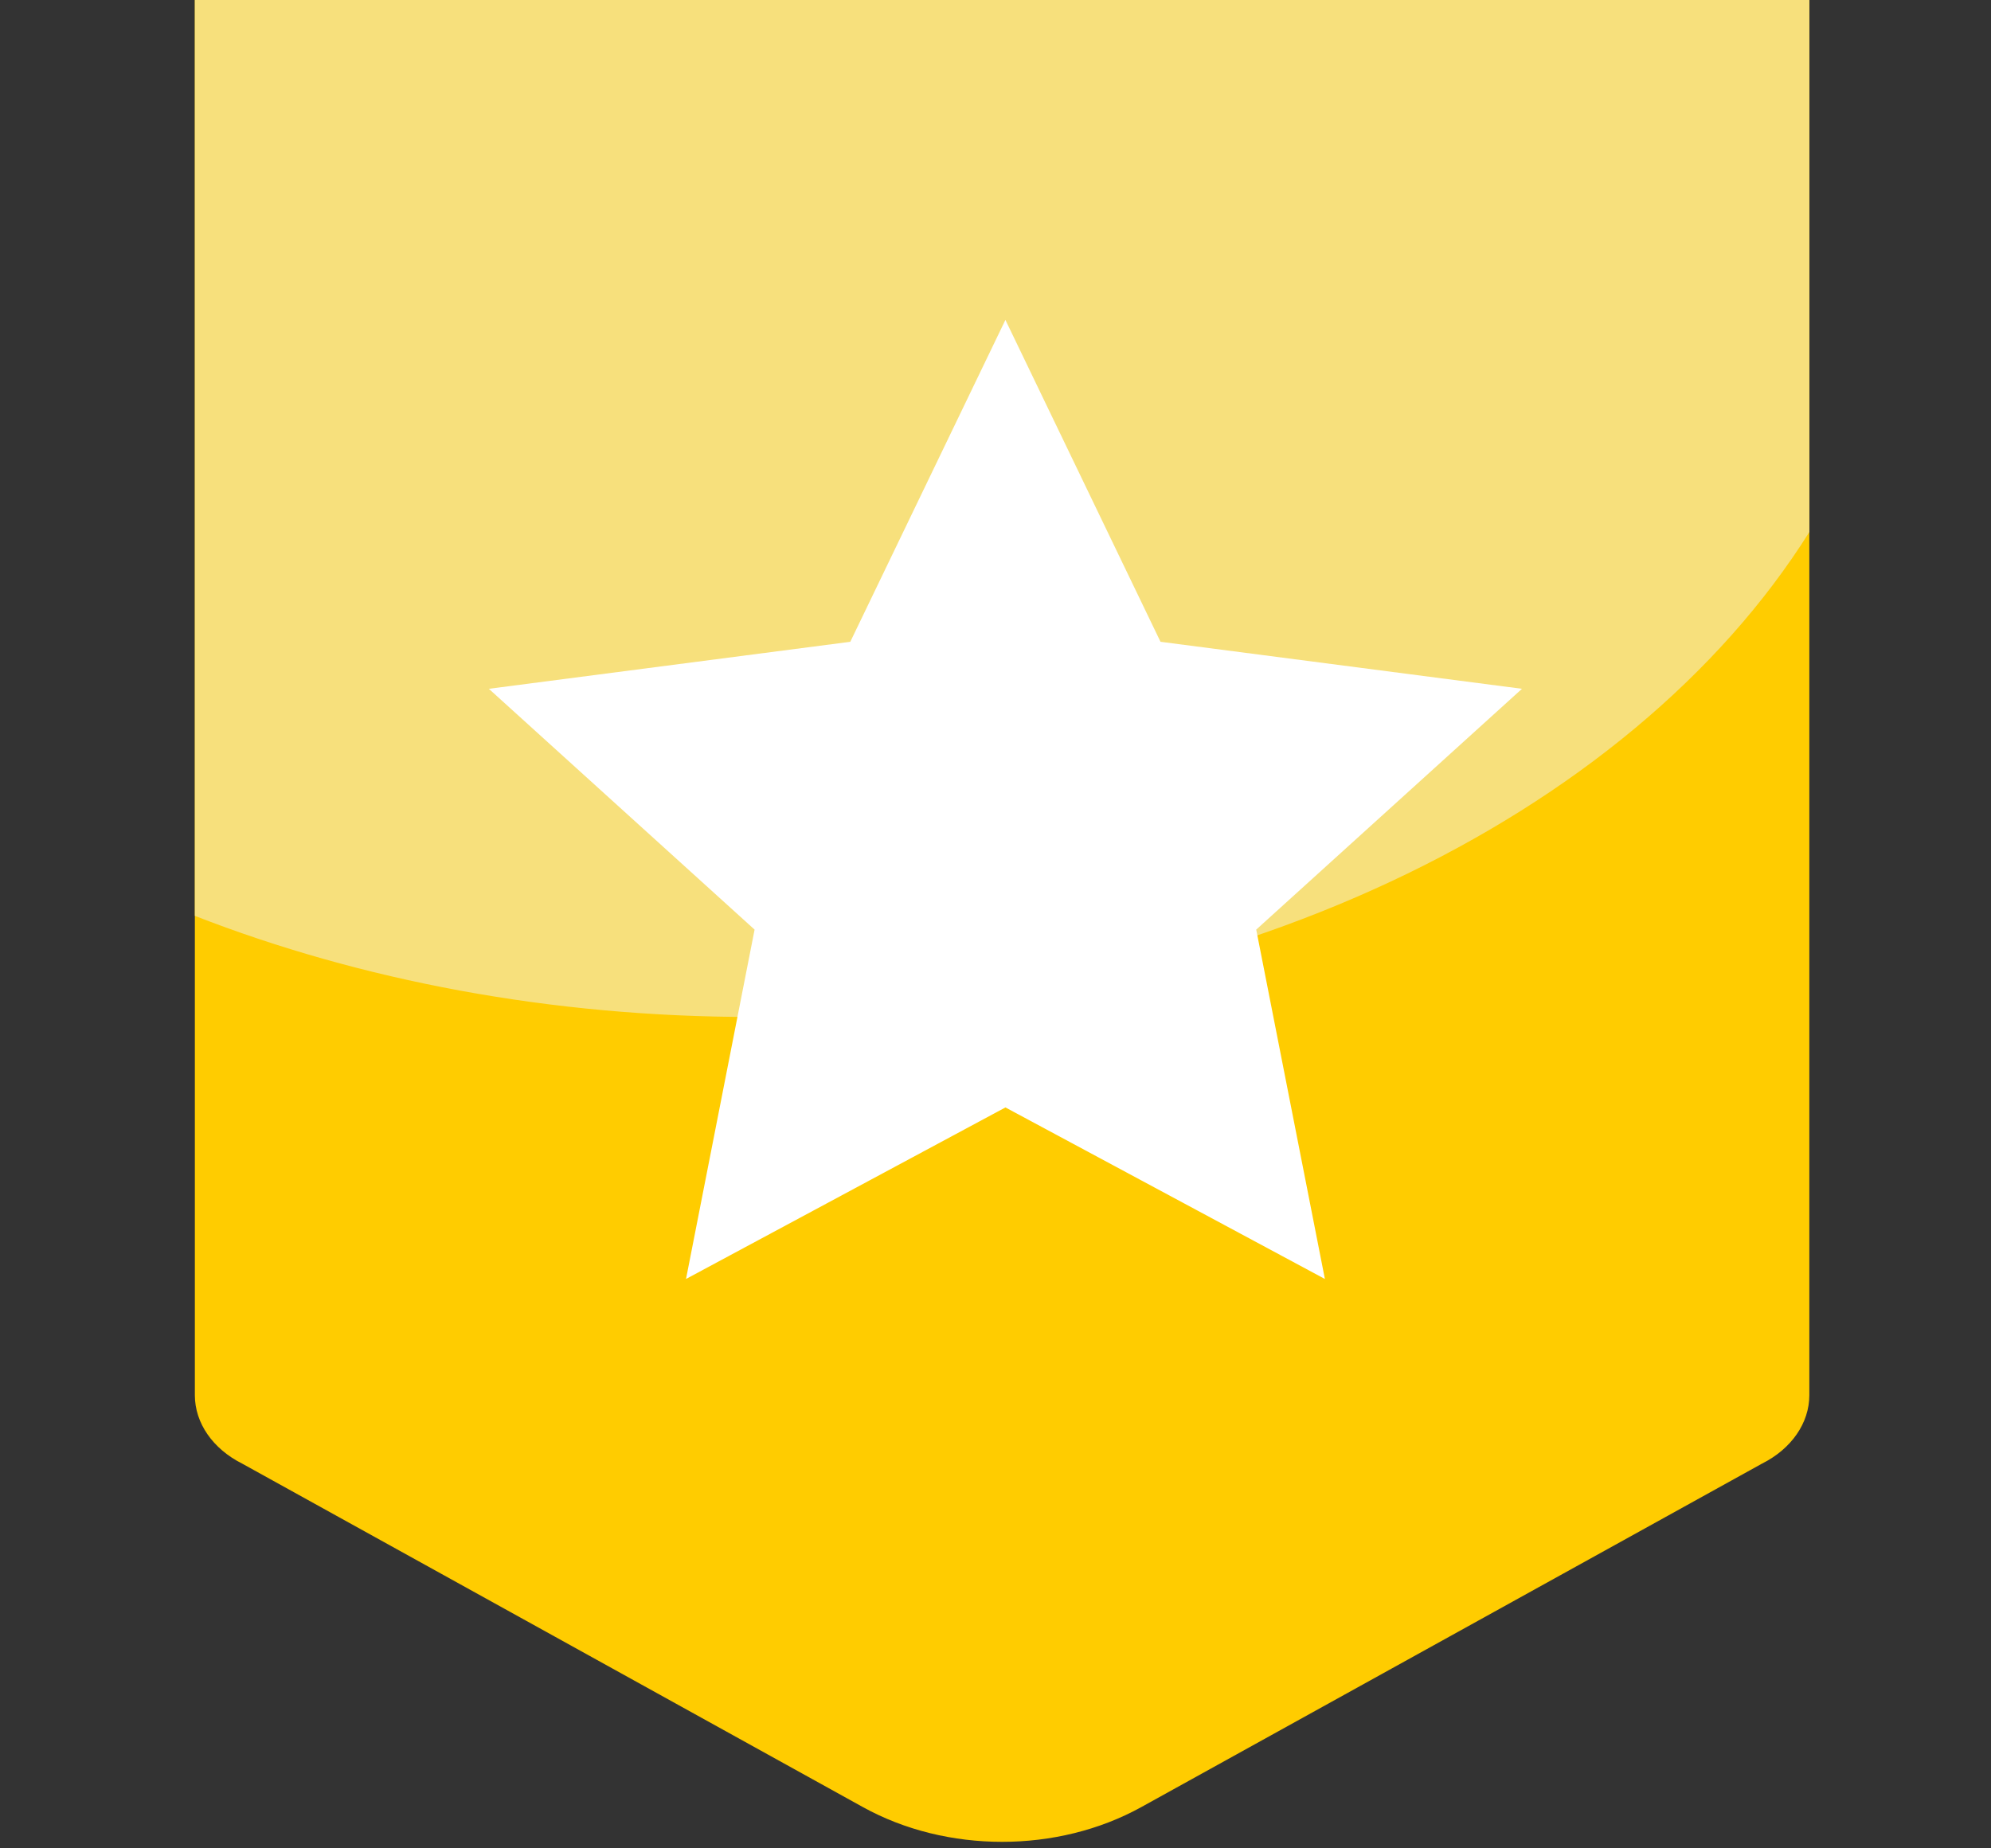
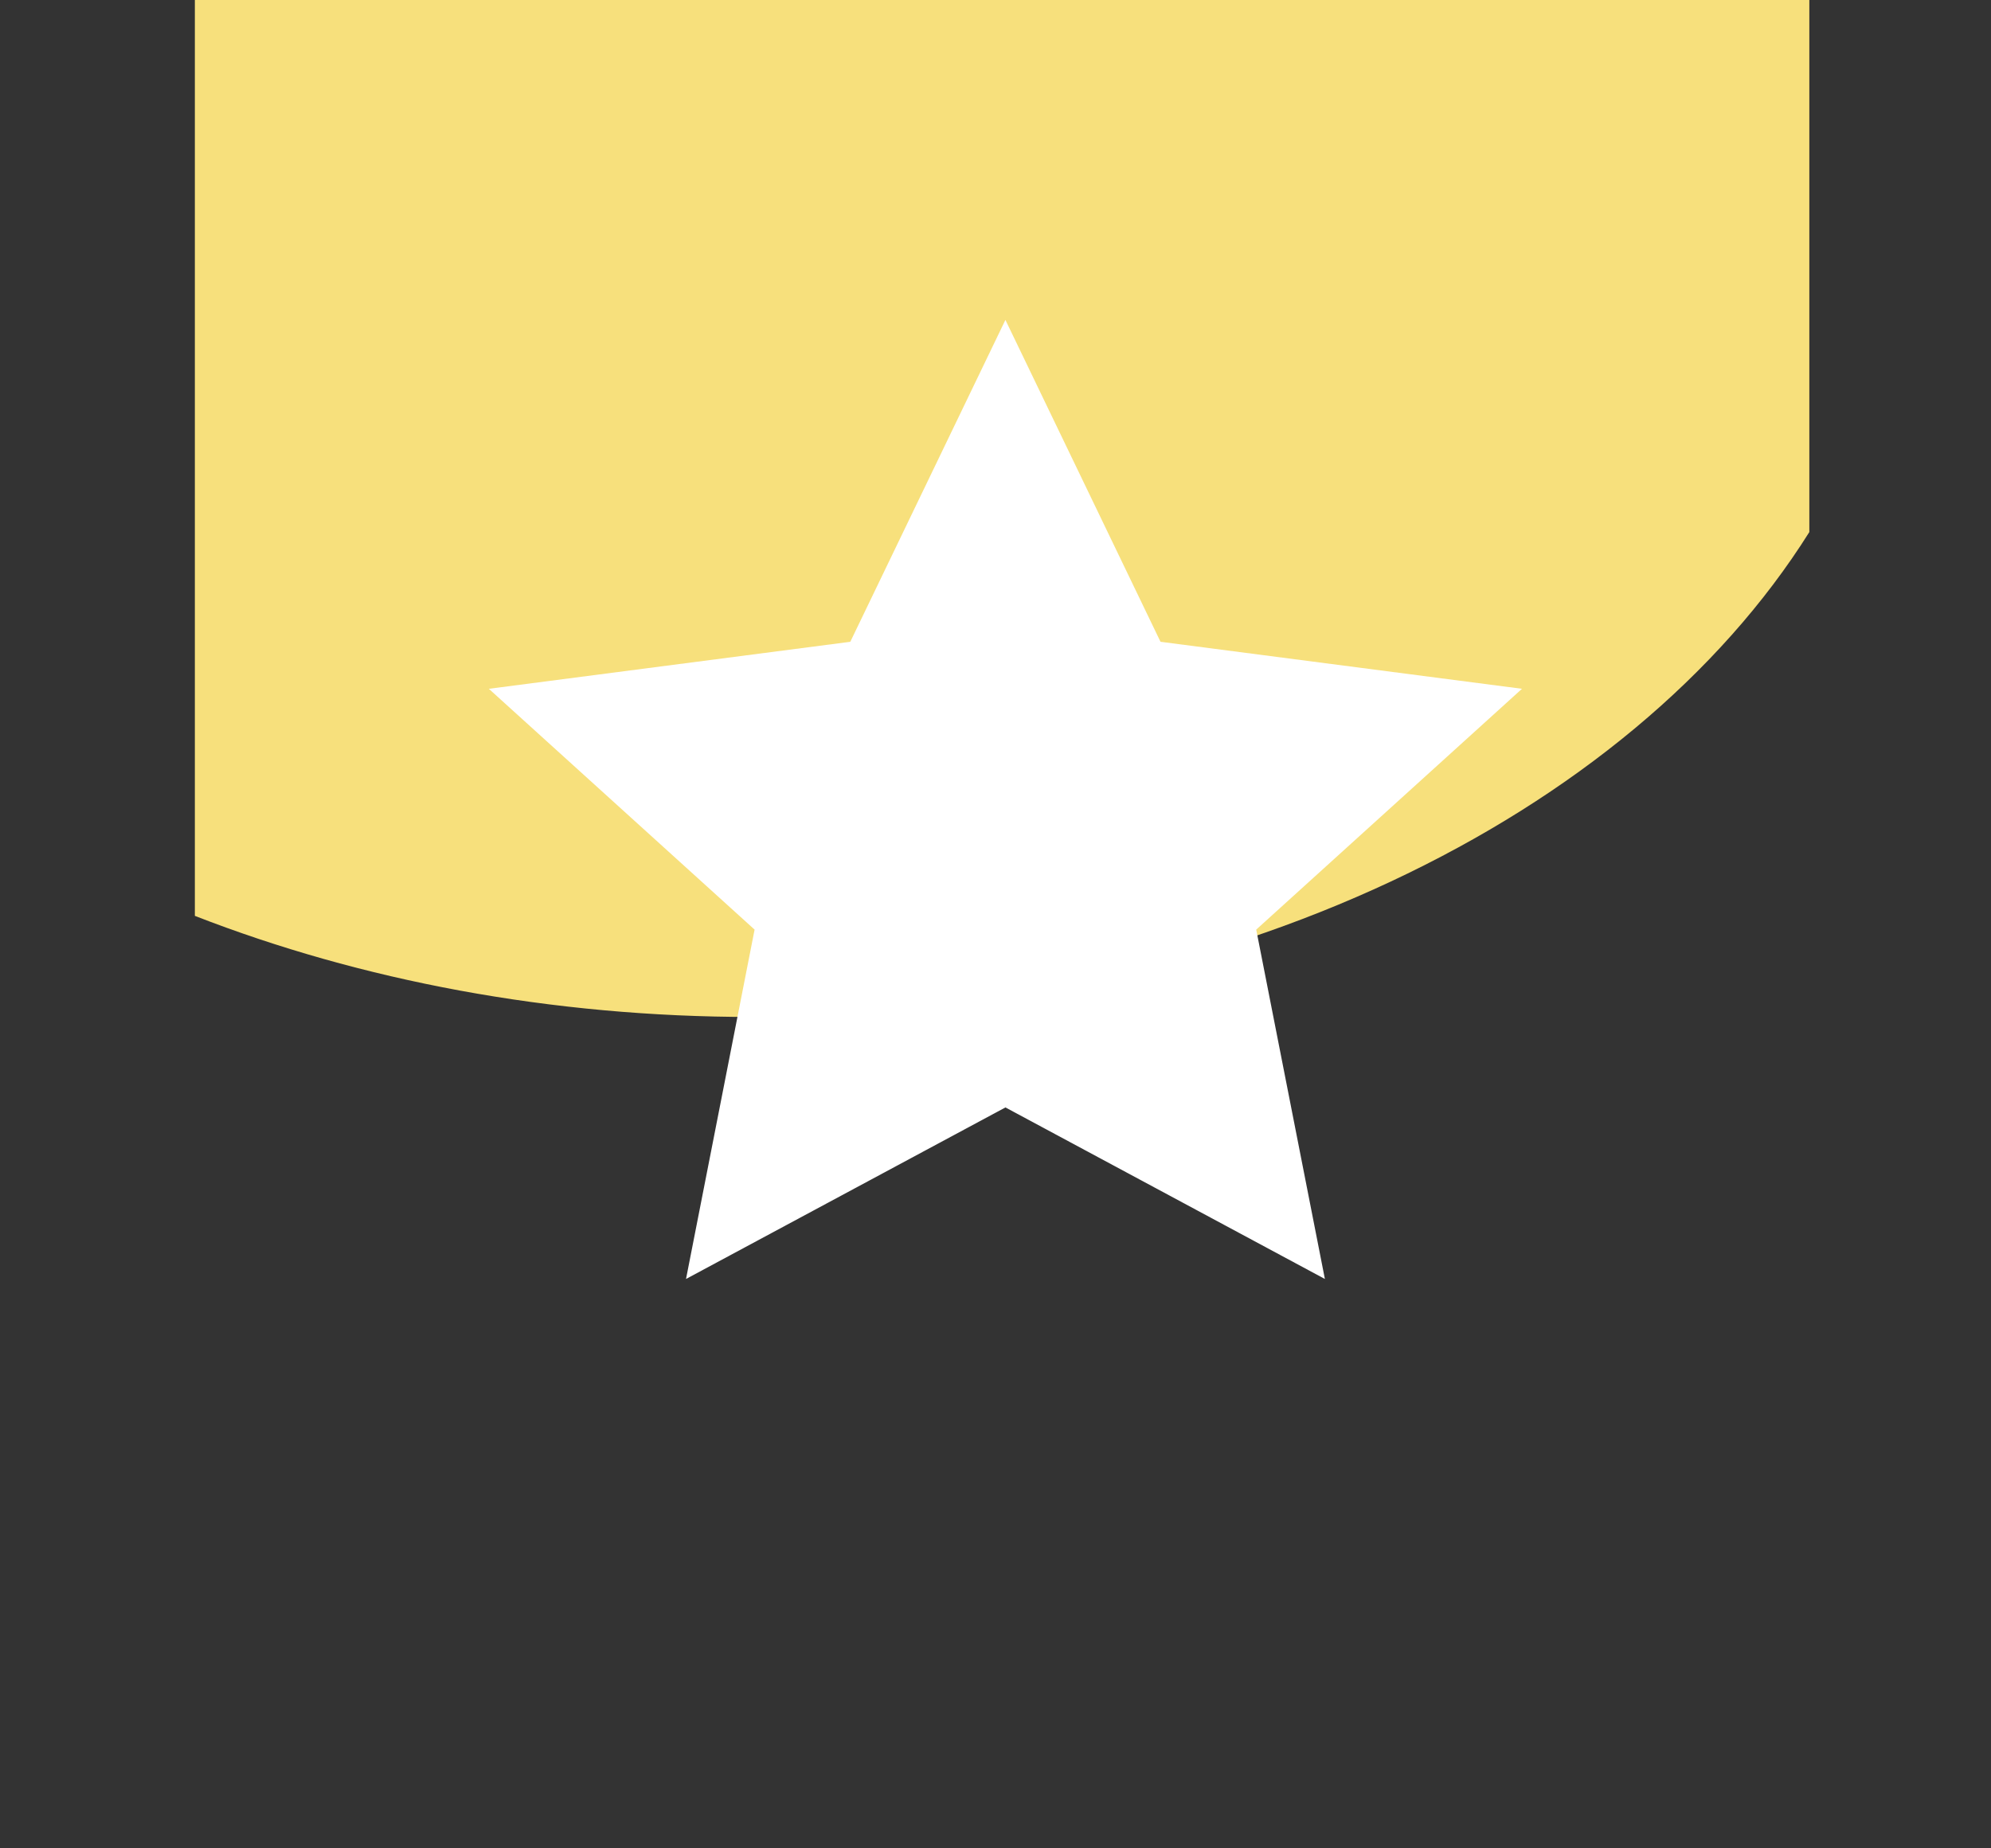
<svg xmlns="http://www.w3.org/2000/svg" version="1.1" baseProfile="tiny" id="Layer_1" x="0px" y="0px" width="290px" height="269.268px" viewBox="0 0 290 269.268" xml:space="preserve">
  <rect x="0" y="0" width="290" height="269.268" fill="#333333" stroke="none" />
-   <path fill="#FFCC00" d="M263.54,0v203.259c0,4.062-2.609,7.831-6.908,9.983l-90.373,50.022c-12.213,6.767-28.381,6.767-40.594,0  L35.29,213.242c-4.299-2.152-6.908-5.924-6.908-9.983V0H263.54z" />
  <path fill="#F7E07C" d="M28.382,0v133.433c24.087,9.384,51.78,14.73,81.249,14.73c68.709,0,127.789-29.037,153.909-70.648V0H28.382z  " />
  <path fill="#FFFFFF" d="M221.684,100.351l-52.65-6.849l-22.59-46.895l-22.594,46.896l-52.648,6.849l38.708,35.083l-9.988,50.899  l46.524-24.992l46.531,24.992l-10.002-50.899L221.684,100.351z" />
</svg>